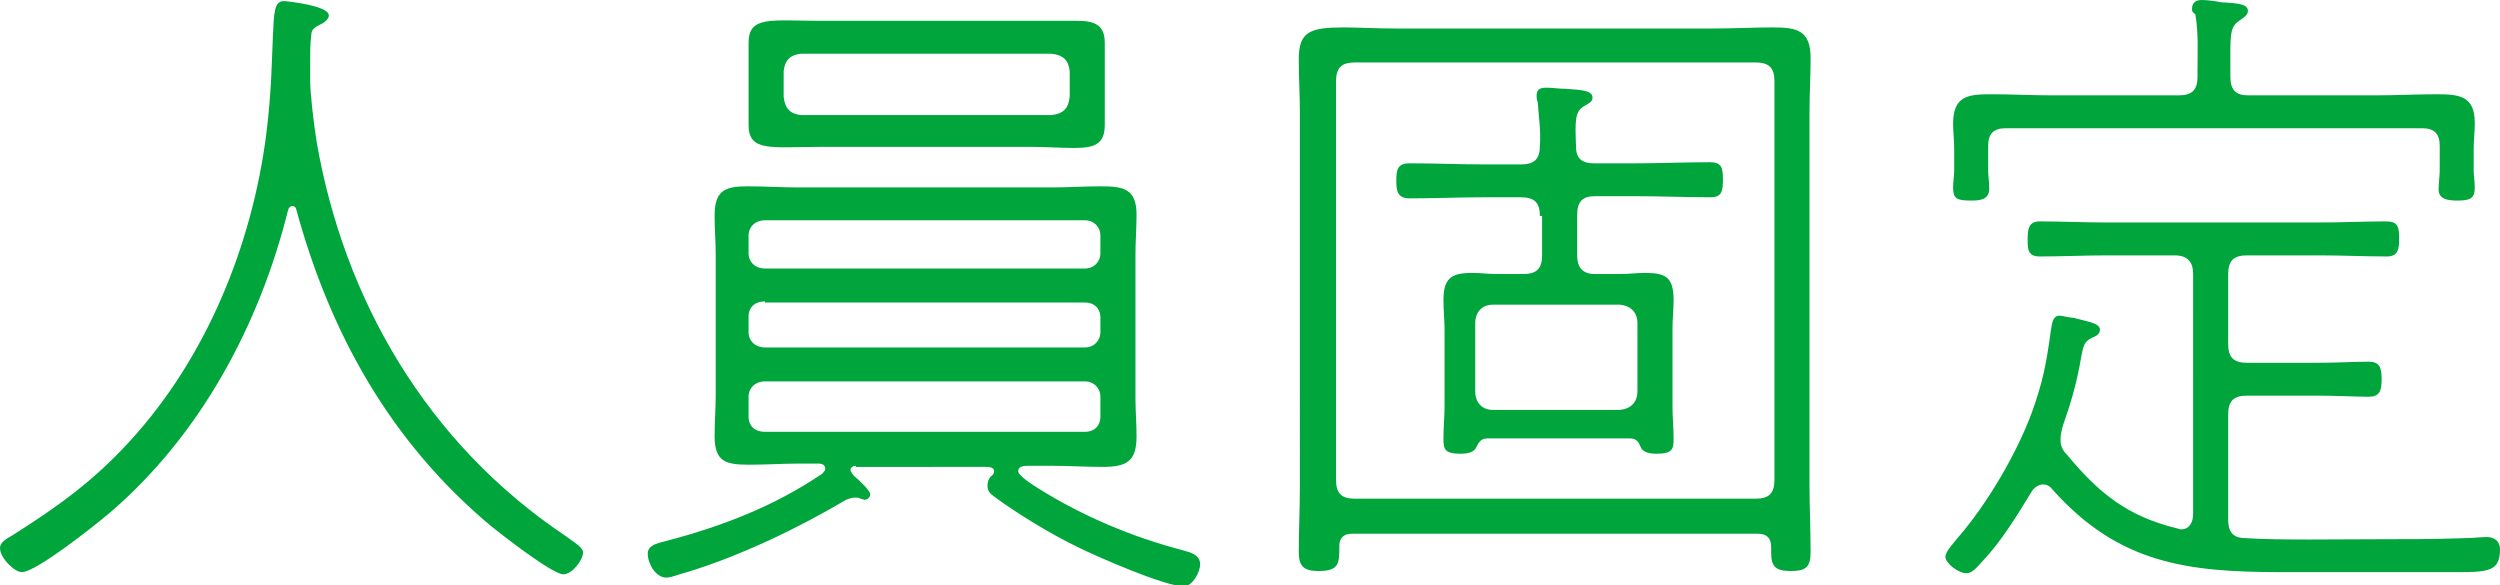
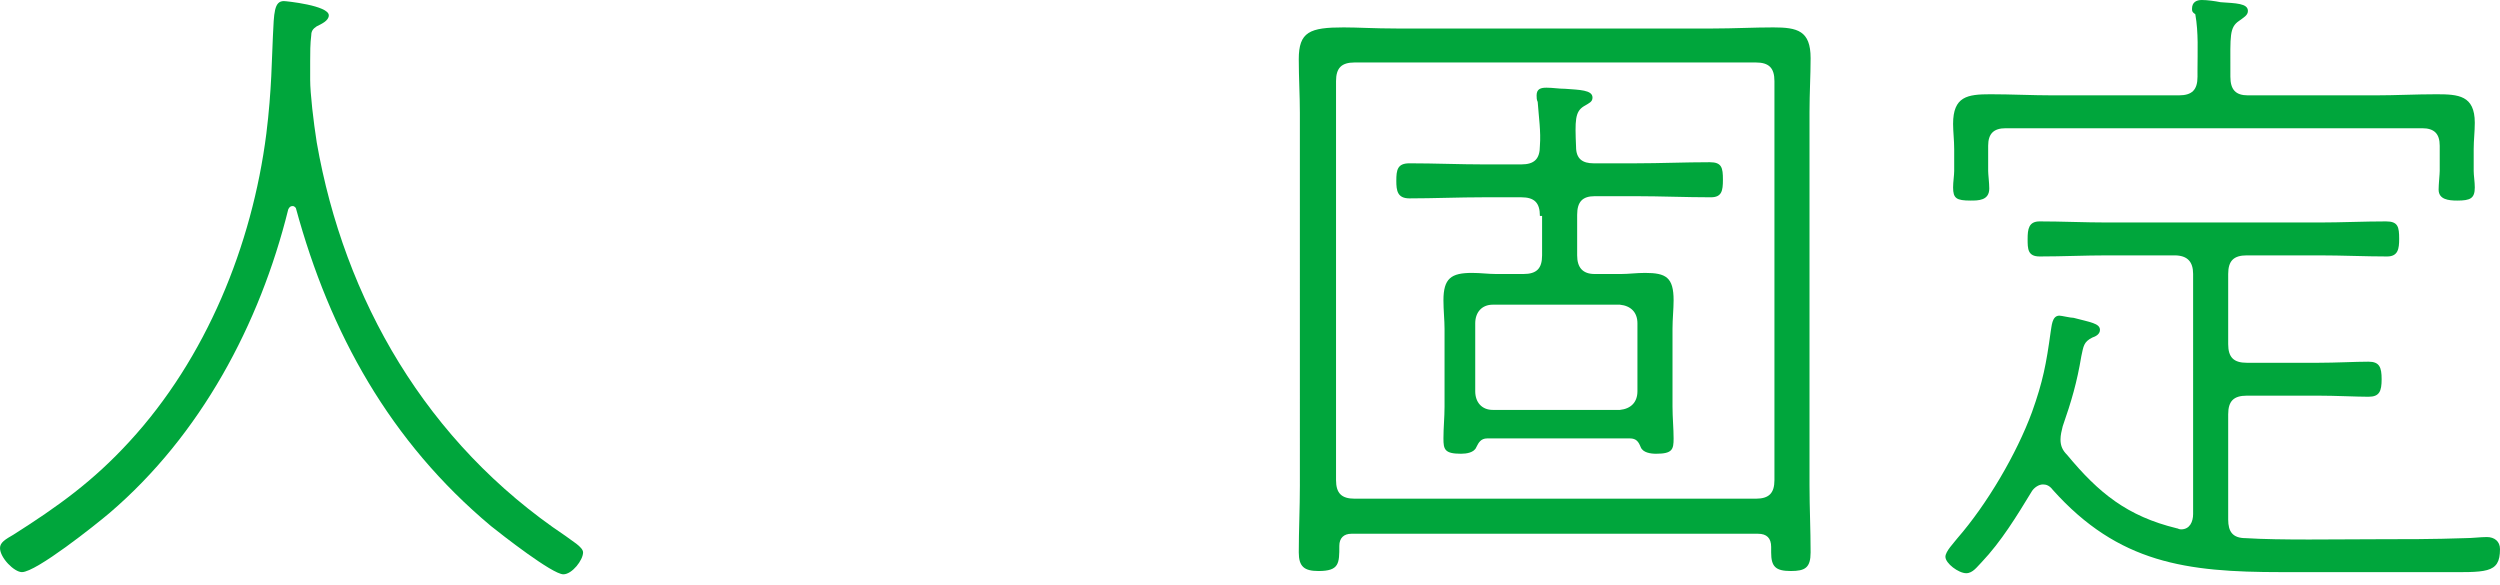
<svg xmlns="http://www.w3.org/2000/svg" version="1.1" id="レイヤー_1" x="0px" y="0px" viewBox="0 0 228.1 53.4" style="enable-background:new 0 0 228.1 53.4;" xml:space="preserve">
  <style type="text/css">
	.st0{fill:#00A63C;}
</style>
  <g>
    <g>
      <path class="st0" d="M26.7,18.8c-0.2,0-0.3,0.1-0.4,0.3c-2.6,10.5-8,20.6-16.3,27.7c-1.3,1.1-6.7,5.4-8,5.4c-0.7,0-2-1.3-2-2.2    c0-0.5,0.5-0.8,1.2-1.2c4.1-2.6,7.3-4.9,10.6-8.5c7-7.6,11.2-17.9,12.5-28.1c0.5-4,0.5-7,0.6-8.9c0.1-2.1,0.1-3.2,1-3.2    c0.2,0,4.1,0.4,4.1,1.3c0,0.5-0.7,0.8-1.1,1c-0.3,0.2-0.5,0.4-0.5,0.8c-0.1,0.8-0.1,1.6-0.1,2.4v1.7c0,1.2,0.3,3.8,0.6,5.7    c2.5,14.3,10,27.4,22.7,35.9c0.5,0.4,1.6,1,1.6,1.5c0,0.7-1,2-1.8,2c-1,0-5.6-3.6-6.6-4.4c-9.2-7.7-14.7-17.6-17.8-29    C27,19,26.9,18.8,26.7,18.8z" />
-       <path class="st0" d="M78.1,42.5c-0.2,0-0.5,0.1-0.5,0.4c0,0.1,0.2,0.4,0.3,0.5c0.6,0.5,1.5,1.4,1.5,1.7c0,0.3-0.3,0.5-0.5,0.5    c-0.1,0-0.3-0.1-0.4-0.1c-0.1-0.1-0.3-0.1-0.5-0.1c-0.3,0-0.5,0.1-0.8,0.2c-4.4,2.6-9.6,5.1-14.5,6.6c-0.5,0.1-1.4,0.5-1.9,0.5    c-1,0-1.7-1.3-1.7-2.2s1.3-1,1.9-1.2c4.9-1.3,9.6-3.1,13.9-6c0.2-0.1,0.4-0.4,0.4-0.5c0-0.4-0.3-0.5-0.6-0.5h-1.9    c-1.4,0-2.9,0.1-4.4,0.1c-2.1,0-3.2-0.2-3.2-2.6c0-1.3,0.1-2.5,0.1-3.7V23.2c0-1.2-0.1-2.3-0.1-3.5c0-2.3,0.9-2.7,3-2.7    c1.6,0,3.1,0.1,4.6,0.1H96c1.4,0,2.9-0.1,4.4-0.1c2.1,0,3.3,0.2,3.3,2.6c0,1.2-0.1,2.4-0.1,3.6v13.1c0,1.2,0.1,2.3,0.1,3.5    c0,2.3-0.9,2.8-3.1,2.8c-1.6,0-3.1-0.1-4.6-0.1h-2.3c-0.4,0-0.8,0.1-0.8,0.5c0,0.4,1.4,1.3,1.9,1.6c4,2.5,8.5,4.4,13.1,5.6    c0.7,0.2,1.6,0.4,1.6,1.3c0,0.7-0.7,2-1.5,2c-1.7,0-7.9-2.7-9.7-3.6c-2.3-1.1-5.6-3.1-7.6-4.6c-0.4-0.3-0.6-0.5-0.6-1    c0-0.3,0.1-0.7,0.4-0.9c0.1-0.1,0.2-0.2,0.2-0.4c0-0.4-0.5-0.4-0.8-0.4H78.1z M100.4,21.5c0-0.8-0.6-1.4-1.4-1.4H69.8    c-0.9,0-1.5,0.6-1.5,1.4v1.6c0,0.8,0.6,1.4,1.5,1.4H99c0.8,0,1.4-0.6,1.4-1.4V21.5z M69.8,27.5c-0.9,0-1.5,0.5-1.5,1.4v1.4    c0,0.8,0.6,1.4,1.5,1.4H99c0.8,0,1.4-0.6,1.4-1.4V29c0-0.9-0.6-1.4-1.4-1.4H69.8z M69.8,34.8c-0.9,0-1.5,0.6-1.5,1.4V38    c0,0.9,0.6,1.4,1.5,1.4H99c0.8,0,1.4-0.5,1.4-1.4v-1.8c0-0.8-0.6-1.4-1.4-1.4H69.8z M100.8,11.4c0,1.8-1,2.1-2.8,2.1    c-1.3,0-2.6-0.1-3.9-0.1H74.9c-4.5,0-6.6,0.5-6.6-2V3.9c0-2.5,2.1-2,6.6-2h23.4c1.6,0,2.5,0.4,2.5,2V11.4z M71.5,8.8    c0.1,1.1,0.6,1.6,1.6,1.7h22.8c1.1-0.1,1.6-0.6,1.7-1.7V6.5c-0.1-1-0.6-1.5-1.7-1.6H73.1c-1,0.1-1.5,0.6-1.6,1.6V8.8z" />
      <path class="st0" d="M123.3,48.7c-0.7,0-1.1,0.4-1.1,1.1c0,1.6,0,2.3-1.9,2.3c-1.3,0-1.8-0.4-1.8-1.7c0-2,0.1-4,0.1-6.1V10.3    c0-1.6-0.1-3.2-0.1-4.9c0-2.5,1-2.9,4.1-2.9c1.3,0,2.8,0.1,4.8,0.1h28.9c1.9,0,3.7-0.1,5.5-0.1c2.2,0,3.4,0.3,3.4,2.8    c0,1.6-0.1,3.2-0.1,4.9v34.1c0,2,0.1,4,0.1,6.1c0,1.4-0.5,1.7-1.8,1.7c-1.4,0-1.8-0.4-1.8-1.7v-0.5c0-0.8-0.4-1.2-1.2-1.2H123.3z     M161.9,7.4c0-1.2-0.5-1.7-1.7-1.7h-36.6c-1.2,0-1.7,0.5-1.7,1.7v36.4c0,1.2,0.5,1.7,1.7,1.7h36.6c1.2,0,1.7-0.5,1.7-1.7V7.4z     M140.5,19.7c0-1.2-0.5-1.7-1.7-1.7h-3.4c-2.3,0-4.6,0.1-6.8,0.1c-1.1,0-1.2-0.7-1.2-1.6c0-1,0.1-1.6,1.2-1.6    c2.3,0,4.6,0.1,6.8,0.1h3.4c1.2,0,1.7-0.5,1.7-1.7c0.1-1.3-0.1-2.6-0.2-4c-0.1-0.2-0.1-0.4-0.1-0.6c0-0.6,0.4-0.7,0.9-0.7    c0.6,0,1.1,0.1,1.7,0.1c1.3,0.1,2.5,0.1,2.5,0.8c0,0.4-0.3,0.5-0.8,0.8c-0.8,0.5-0.8,1.3-0.7,3.7c0,1.1,0.6,1.5,1.6,1.5h3.8    c2.3,0,4.5-0.1,6.8-0.1c1.1,0,1.2,0.5,1.2,1.6c0,1-0.1,1.6-1.1,1.6c-2.3,0-4.6-0.1-6.8-0.1h-3.8c-1.1,0-1.6,0.5-1.6,1.7v3.7    c0,1.1,0.5,1.7,1.6,1.7h2.4c0.7,0,1.4-0.1,2.2-0.1c1.9,0,2.6,0.4,2.6,2.5c0,0.8-0.1,1.7-0.1,2.6v7.1c0,1,0.1,2,0.1,2.9    c0,1-0.1,1.4-1.6,1.4c-0.5,0-1.2-0.1-1.4-0.6c-0.2-0.5-0.4-0.8-1-0.8h-13c-0.6,0-0.8,0.4-1,0.8c-0.2,0.5-0.9,0.6-1.4,0.6    c-1.5,0-1.6-0.4-1.6-1.4c0-1,0.1-1.9,0.1-2.9v-7.1c0-0.8-0.1-1.7-0.1-2.6c0-2,0.7-2.5,2.6-2.5c0.8,0,1.5,0.1,2.2,0.1h2.5    c1.2,0,1.7-0.5,1.7-1.7V19.7z M147.8,37.4c1-0.1,1.6-0.7,1.6-1.7v-6.2c0-1-0.6-1.6-1.6-1.7h-11.6c-1,0-1.6,0.7-1.6,1.7v6.2    c0,1,0.6,1.7,1.6,1.7H147.8z" />
      <path class="st0" d="M186.4,44.2c-0.4,0-0.8,0.3-1,0.6c-1.4,2.3-2.8,4.6-4.6,6.5c-0.4,0.4-0.8,1-1.4,1c-0.7,0-1.9-0.9-1.9-1.5    c0-0.5,0.8-1.3,1.1-1.7c2.7-3.1,5.4-7.7,6.8-11.5c1-2.8,1.3-4.4,1.7-7.3c0.1-0.5,0.1-1.5,0.8-1.5c0.2,0,1,0.2,1.3,0.2    c1.5,0.4,2.4,0.5,2.4,1.1c0,0.4-0.4,0.6-0.7,0.7c-0.8,0.4-0.8,0.8-1,1.7c-0.4,2.4-0.9,4.1-1.7,6.4c-0.1,0.4-0.2,0.8-0.2,1.2    c0,0.6,0.2,1,0.6,1.4c2.9,3.5,5.5,5.6,10,6.7c0.1,0,0.2,0.1,0.4,0.1c0.8,0,1.1-0.7,1.1-1.4V25c0-1.1-0.5-1.7-1.7-1.7h-6.1    c-2.1,0-4.1,0.1-6.2,0.1c-1.1,0-1.1-0.7-1.1-1.6c0-0.9,0.1-1.6,1.1-1.6c2,0,4.1,0.1,6.2,0.1h19.3c2,0,4.1-0.1,6.1-0.1    c1.1,0,1.2,0.5,1.2,1.6c0,0.9-0.1,1.6-1.1,1.6c-2,0-4.1-0.1-6.2-0.1H205c-1.2,0-1.7,0.5-1.7,1.7v6.4c0,1.2,0.5,1.7,1.7,1.7h6.5    c1.6,0,3.4-0.1,4.6-0.1c1,0,1.2,0.5,1.2,1.6c0,1.1-0.2,1.6-1.2,1.6c-1.1,0-3-0.1-4.6-0.1H205c-1.2,0-1.7,0.5-1.7,1.7v9.6    c0,1.1,0.4,1.7,1.6,1.7c3.1,0.2,8.4,0.1,11.6,0.1c2.8,0,5.6,0,8.4-0.1c0.7,0,1.4-0.1,2-0.1c0.7,0,1.2,0.4,1.2,1.1    c0,2.3-1.3,2.1-5.5,2.1h-14.5c-8.6,0-14.8-0.8-20.8-7.5C187,44.3,186.7,44.2,186.4,44.2z M203.5,7c0,1.2,0.5,1.7,1.6,1.7h11.6    c1.9,0,3.7-0.1,5.6-0.1c2,0,3.5,0.1,3.5,2.6c0,0.8-0.1,1.6-0.1,2.4v2c0,0.4,0.1,1,0.1,1.5c0,1-0.4,1.2-1.6,1.2    c-0.8,0-1.7-0.1-1.7-1c0-0.5,0.1-1.4,0.1-1.7v-2.3c0-1.1-0.5-1.6-1.6-1.6h-38c-1.1,0-1.6,0.5-1.6,1.6v2.3c0,0.3,0.1,1.1,0.1,1.6    c0,1.1-1,1.1-1.7,1.1c-1.3,0-1.6-0.2-1.6-1.2c0-0.5,0.1-1.1,0.1-1.5v-2c0-0.8-0.1-1.6-0.1-2.3c0-2.5,1.3-2.7,3.4-2.7    c1.9,0,3.8,0.1,5.7,0.1h11.5c1.2,0,1.7-0.5,1.7-1.7V6.4c0-1.7,0.1-3.4-0.2-5.1C200,1.1,200,1,200,0.8c0-0.6,0.4-0.8,0.9-0.8    s1.2,0.1,1.7,0.2c1.4,0.1,2.5,0.1,2.5,0.8c0,0.4-0.4,0.6-0.8,0.9c-0.9,0.6-0.8,1.4-0.8,4.5V7z" />
    </g>
  </g>
</svg>